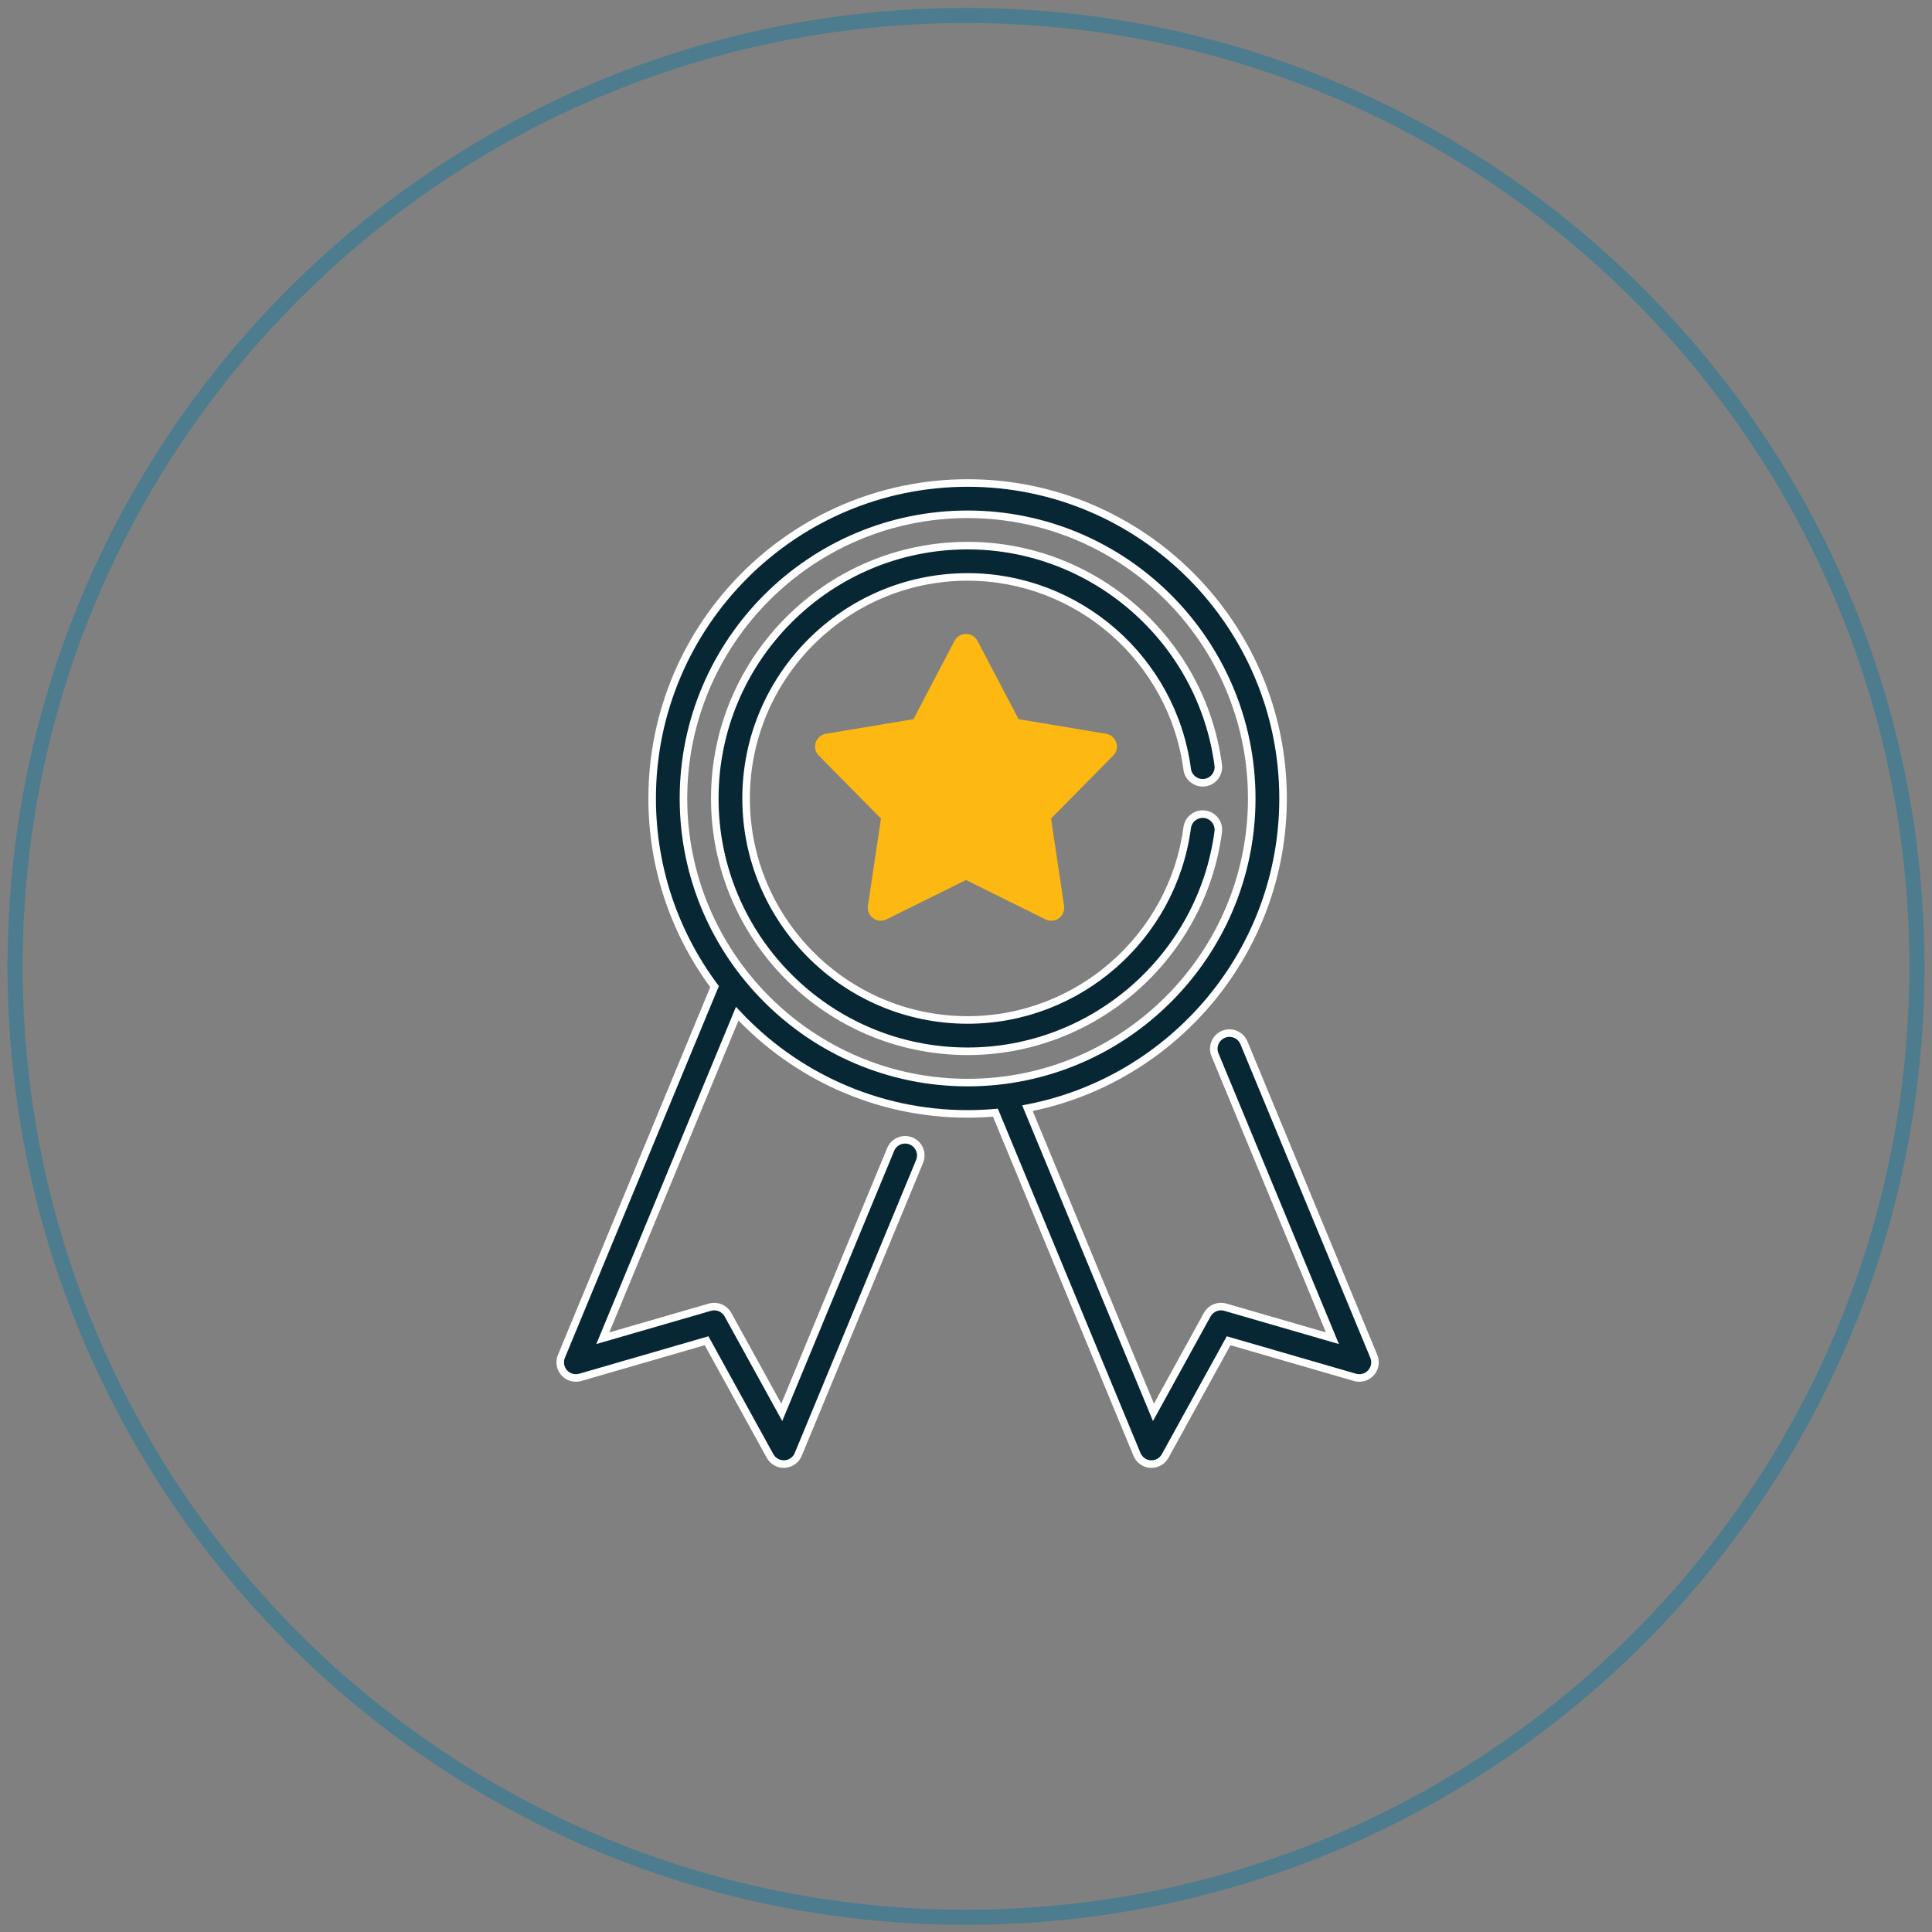
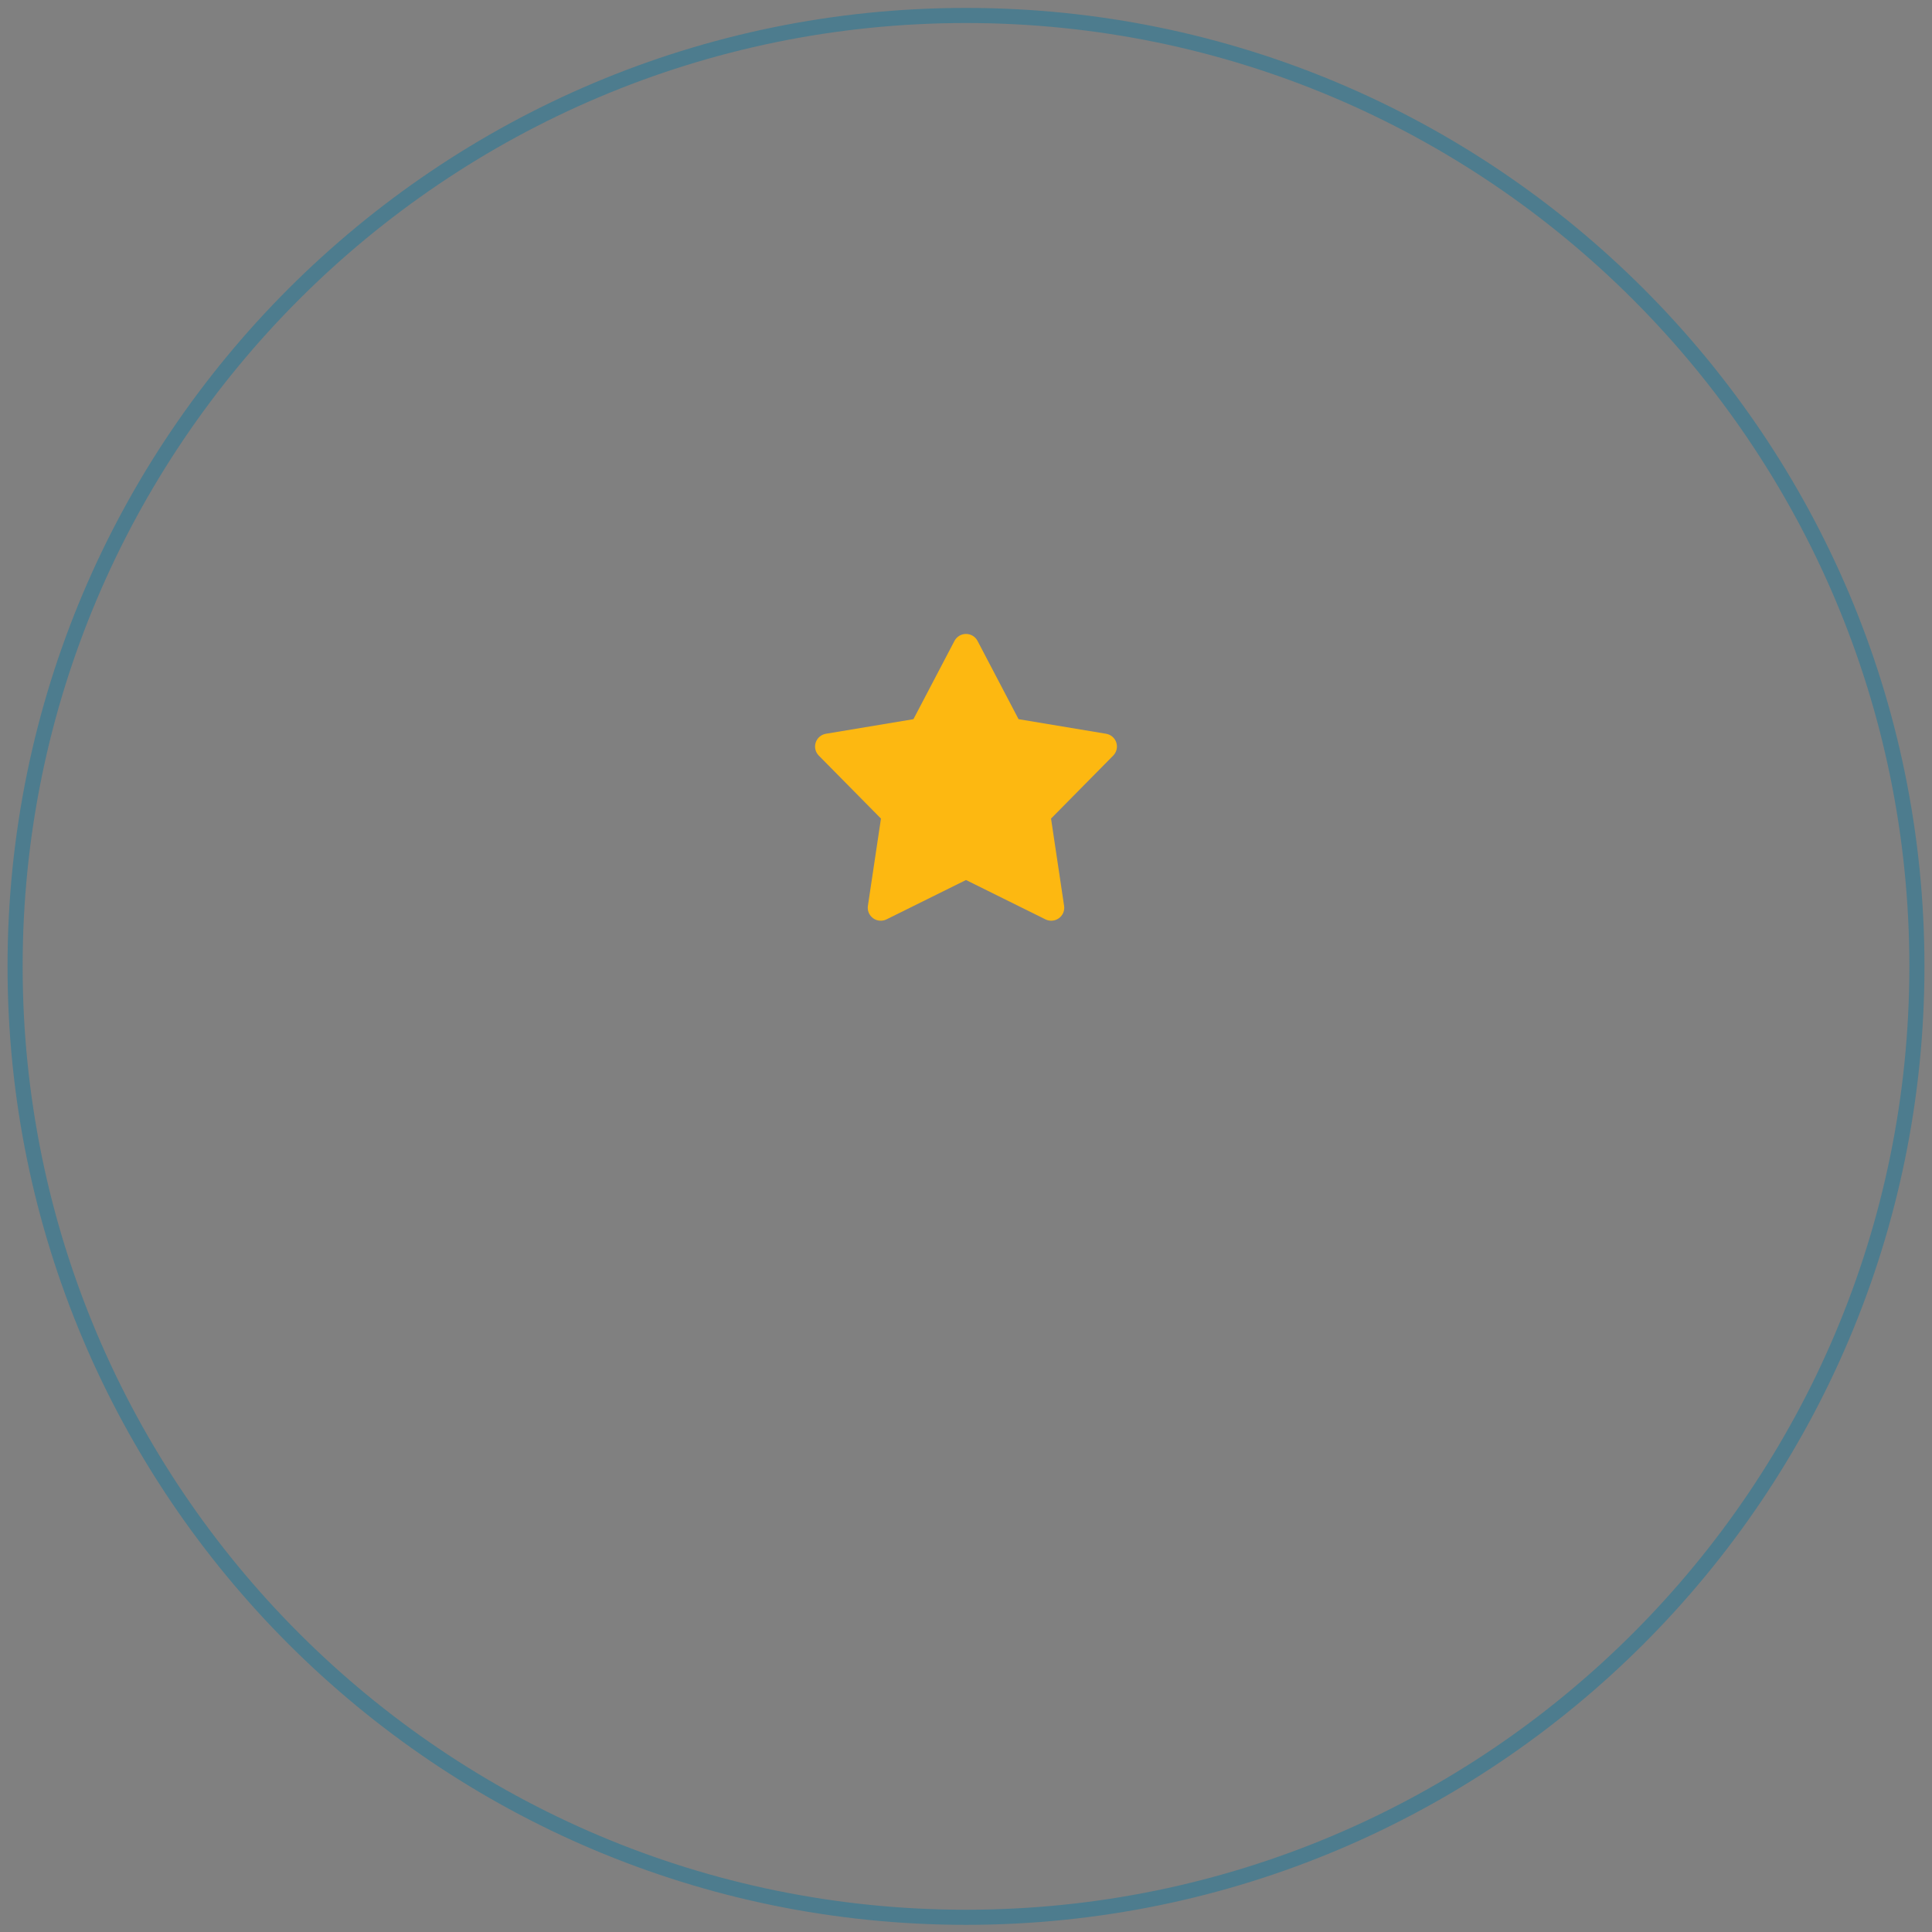
<svg xmlns="http://www.w3.org/2000/svg" width="128px" height="128px" viewBox="0 0 128 128" version="1.1">
  <rect x="0" y="0" width="128" height="128" fill="#808080" stroke="none" />
  <title>Group Copy 2</title>
  <desc>Created with Sketch.</desc>
  <g id="Page-1" stroke="none" stroke-width="1" fill="none" fill-rule="evenodd">
    <g id="Sourcing" transform="translate(-1419, -2263)">
      <g id="Group-Copy-2" transform="translate(1420, 2264.025)">
        <path d="M63,126 C28.229,126 5.54223334e-13,97.771 5.54223334e-13,63 C5.54223334e-13,28.229 28.229,9.9475983e-14 63,9.9475983e-14 C97.771,9.9475983e-14 126,28.229 126,63 C126,97.771 97.771,126 63,126 Z" id="Stroke-1-Copy" stroke-opacity="0.4" stroke="#0076A3" />
        <g id="quality(2)" transform="translate(36, 30.975)" fill-rule="nonzero">
-           <path d="M54.018,57.861 L45.413,37.086 C45.193,36.557 44.587,36.305 44.057,36.525 C43.528,36.744 43.277,37.351 43.496,37.88 L51.275,56.661 L44.18,54.605 C43.714,54.47 43.216,54.676 42.982,55.101 L39.419,61.572 L31.071,41.42 C40.706,39.562 48.006,31.068 48.006,20.899 C48.006,9.375 38.63,-8.52651283e-14 27.106,-8.52651283e-14 C15.582,-8.52651283e-14 6.207,9.375 6.207,20.899 C6.207,25.567 7.745,29.882 10.341,33.365 L0.195,57.861 C0.042,58.229 0.114,58.652 0.38,58.949 C0.646,59.247 1.059,59.365 1.442,59.254 L9.813,56.828 L14.018,64.463 C14.201,64.795 14.55,65 14.926,65 C14.945,65 14.964,65 14.984,64.998 C15.382,64.976 15.732,64.728 15.885,64.36 L23.925,44.949 C24.144,44.42 23.893,43.813 23.363,43.594 C22.834,43.375 22.227,43.626 22.008,44.155 L14.794,61.572 L11.23,55.101 C10.996,54.676 10.499,54.47 10.033,54.605 L2.937,56.661 L11.843,35.16 C15.66,39.242 21.09,41.799 27.106,41.799 C27.727,41.799 28.342,41.77 28.949,41.717 L38.328,64.36 C38.481,64.728 38.831,64.976 39.229,64.998 C39.249,65 39.268,65 39.287,65 C39.663,65 40.012,64.795 40.195,64.463 L44.399,56.828 L52.771,59.254 C53.154,59.365 53.567,59.247 53.833,58.949 C54.099,58.652 54.17,58.229 54.018,57.861 Z M8.281,20.899 C8.281,10.519 16.726,2.074 27.106,2.074 C37.486,2.074 45.931,10.519 45.931,20.899 C45.931,31.28 37.486,39.724 27.106,39.724 C16.726,39.724 8.281,31.28 8.281,20.899 Z" id="Shape" stroke="#FFFFFF" stroke-width="0.5" fill="#082735" />
          <path d="M36.958,17.195 C36.859,16.891 36.598,16.667 36.281,16.614 L30.482,15.647 L27.764,10.461 C27.616,10.178 27.321,10 27,10 C26.679,10 26.384,10.178 26.236,10.461 L23.518,15.647 L17.719,16.614 C17.402,16.667 17.142,16.891 17.042,17.195 C16.943,17.499 17.022,17.832 17.247,18.06 L21.366,22.233 L20.5,28.017 C20.453,28.333 20.586,28.648 20.846,28.836 C21.105,29.024 21.449,29.052 21.736,28.91 L27,26.303 L32.263,28.91 C32.385,28.97 32.517,29 32.648,29 C32.827,29 33.004,28.945 33.154,28.836 C33.414,28.648 33.547,28.333 33.5,28.017 L32.634,22.233 L36.753,18.06 C36.978,17.832 37.057,17.499 36.958,17.195 Z" id="Shape" fill="#FDB811" />
-           <path d="M42.819,21.946 C42.251,21.87 41.729,22.27 41.654,22.838 C40.692,30.099 34.438,35.575 27.106,35.575 C19.014,35.575 12.43,28.992 12.43,20.899 C12.43,12.807 19.014,6.223 27.106,6.223 C34.438,6.223 40.692,11.699 41.654,18.961 C41.729,19.529 42.252,19.929 42.819,19.853 C43.386,19.778 43.786,19.257 43.711,18.689 C42.612,10.4 35.474,4.149 27.106,4.149 C17.87,4.149 10.356,11.663 10.356,20.899 C10.356,30.136 17.87,37.65 27.106,37.65 C35.474,37.65 42.612,31.399 43.711,23.11 C43.786,22.542 43.387,22.021 42.819,21.946 L42.819,21.946 Z" id="Path" stroke="#FFFFFF" stroke-width="0.5" fill="#082735" />
        </g>
      </g>
    </g>
  </g>
</svg>